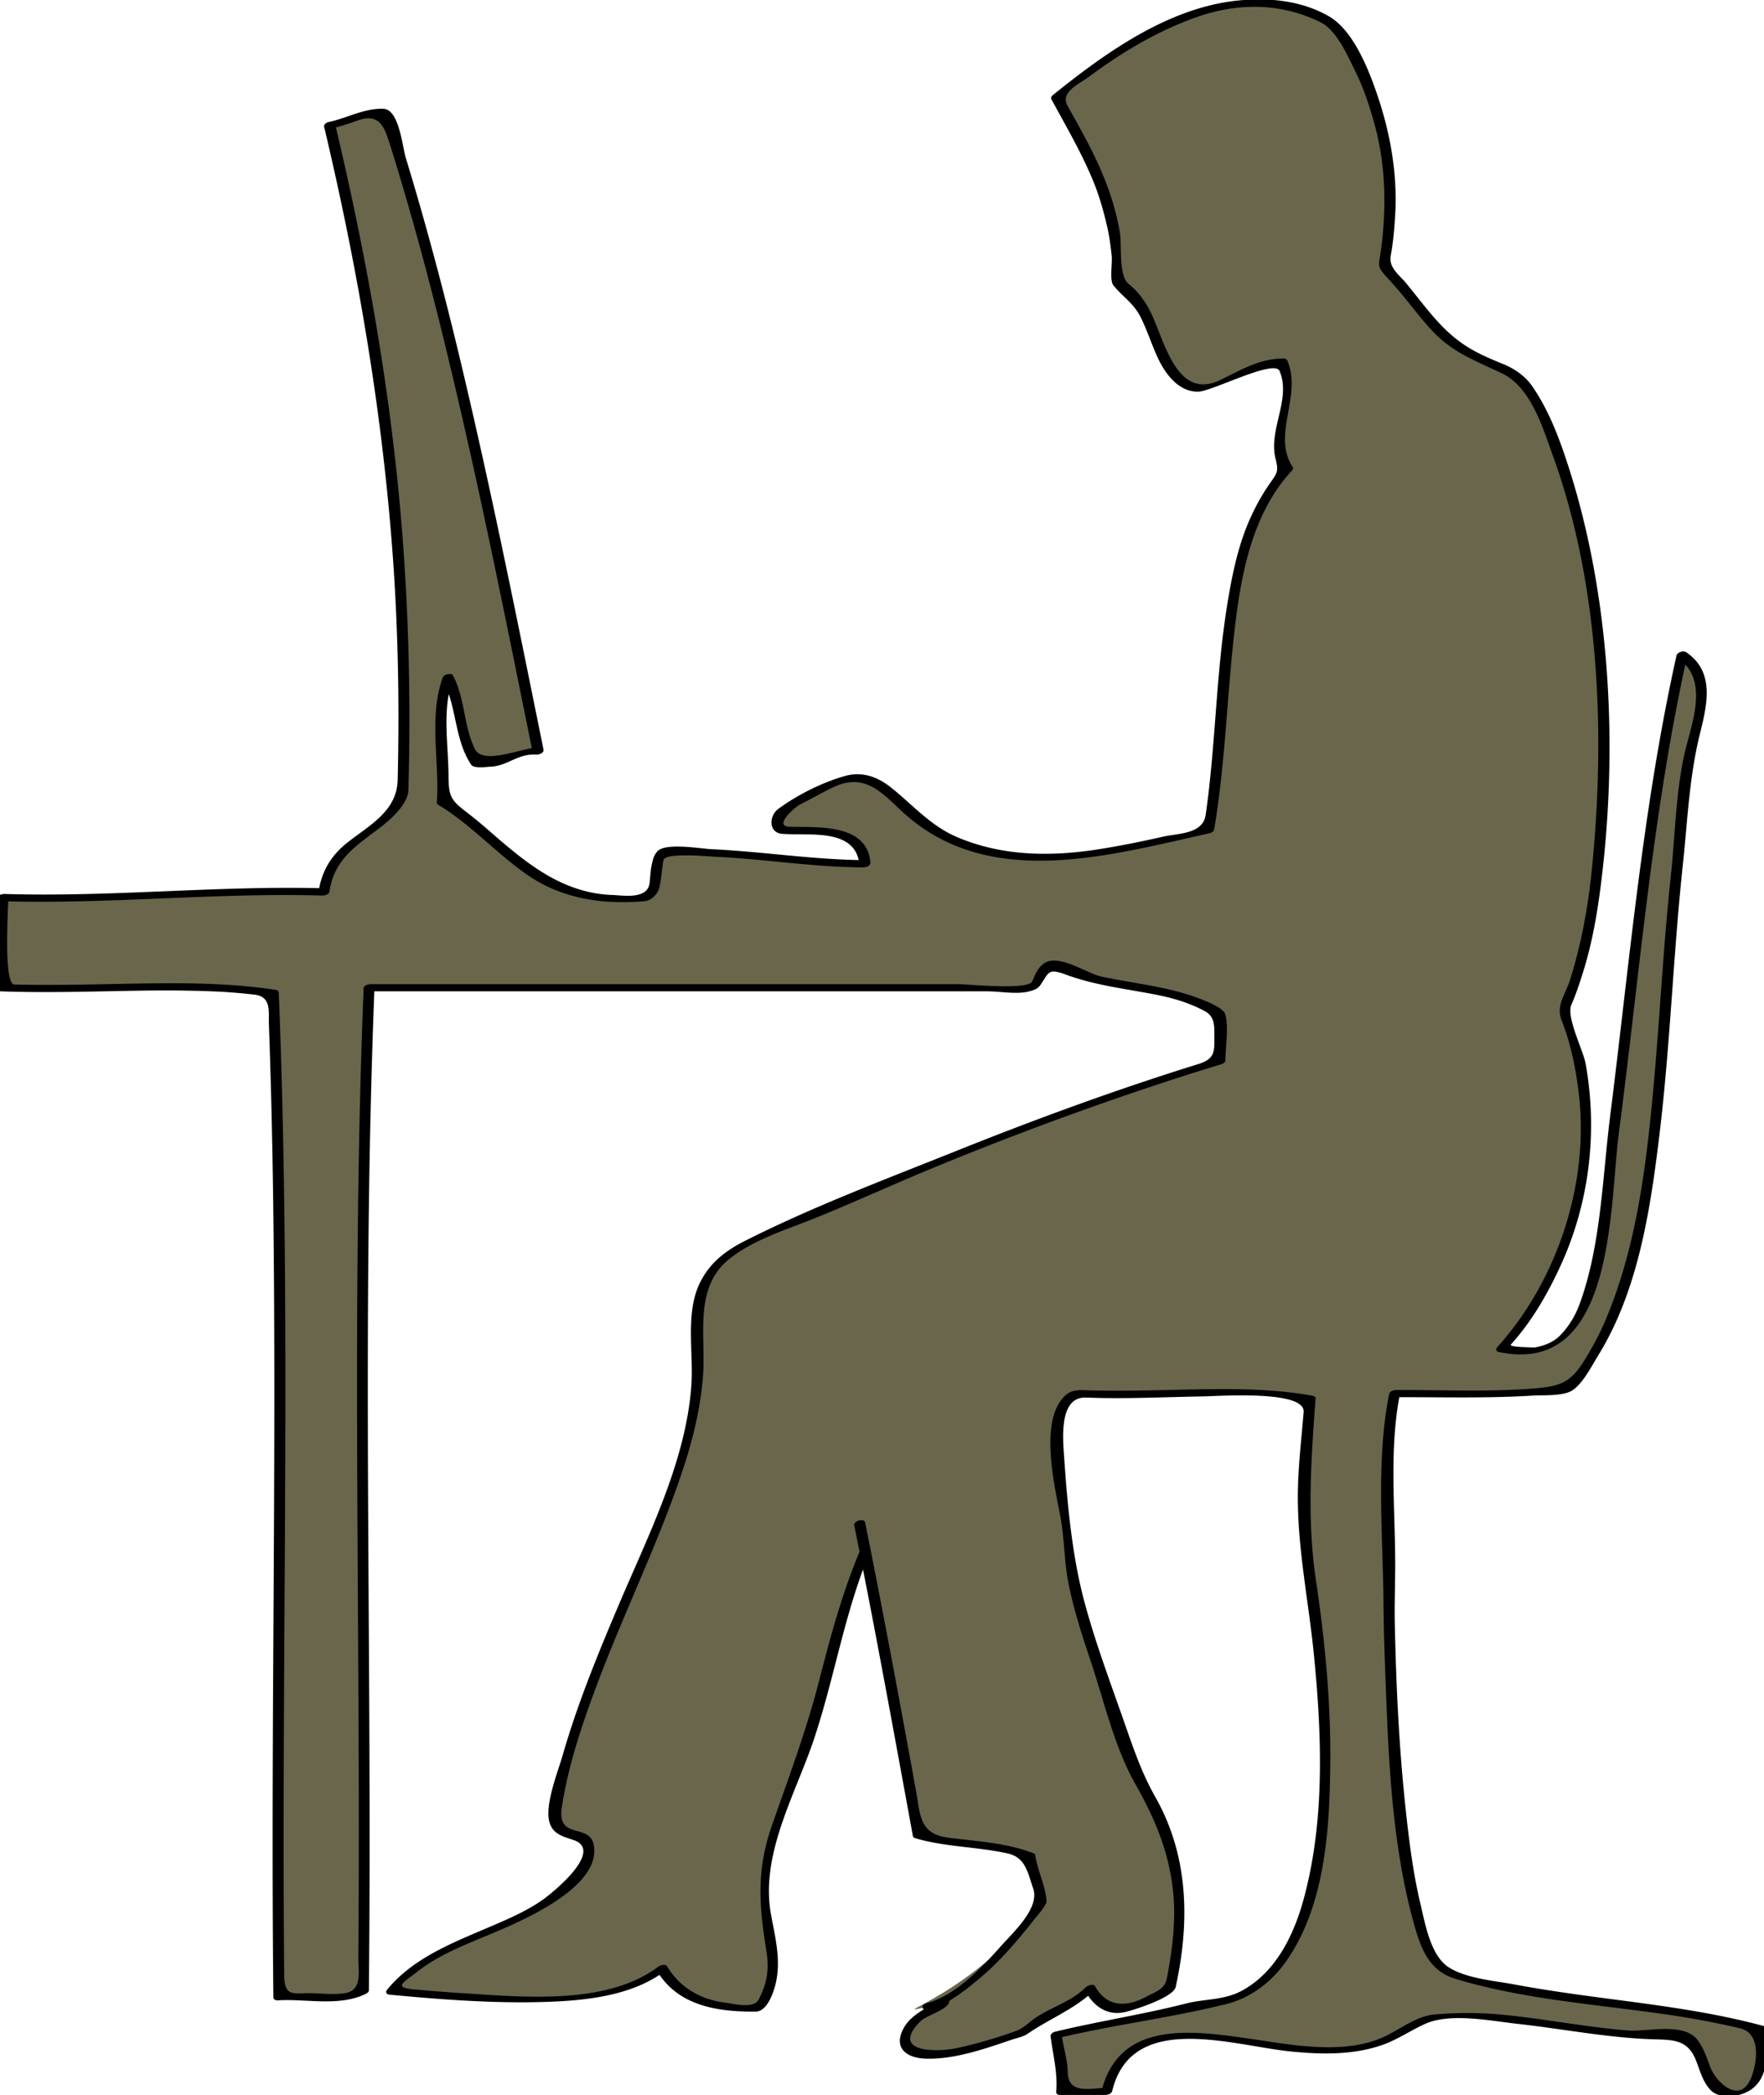
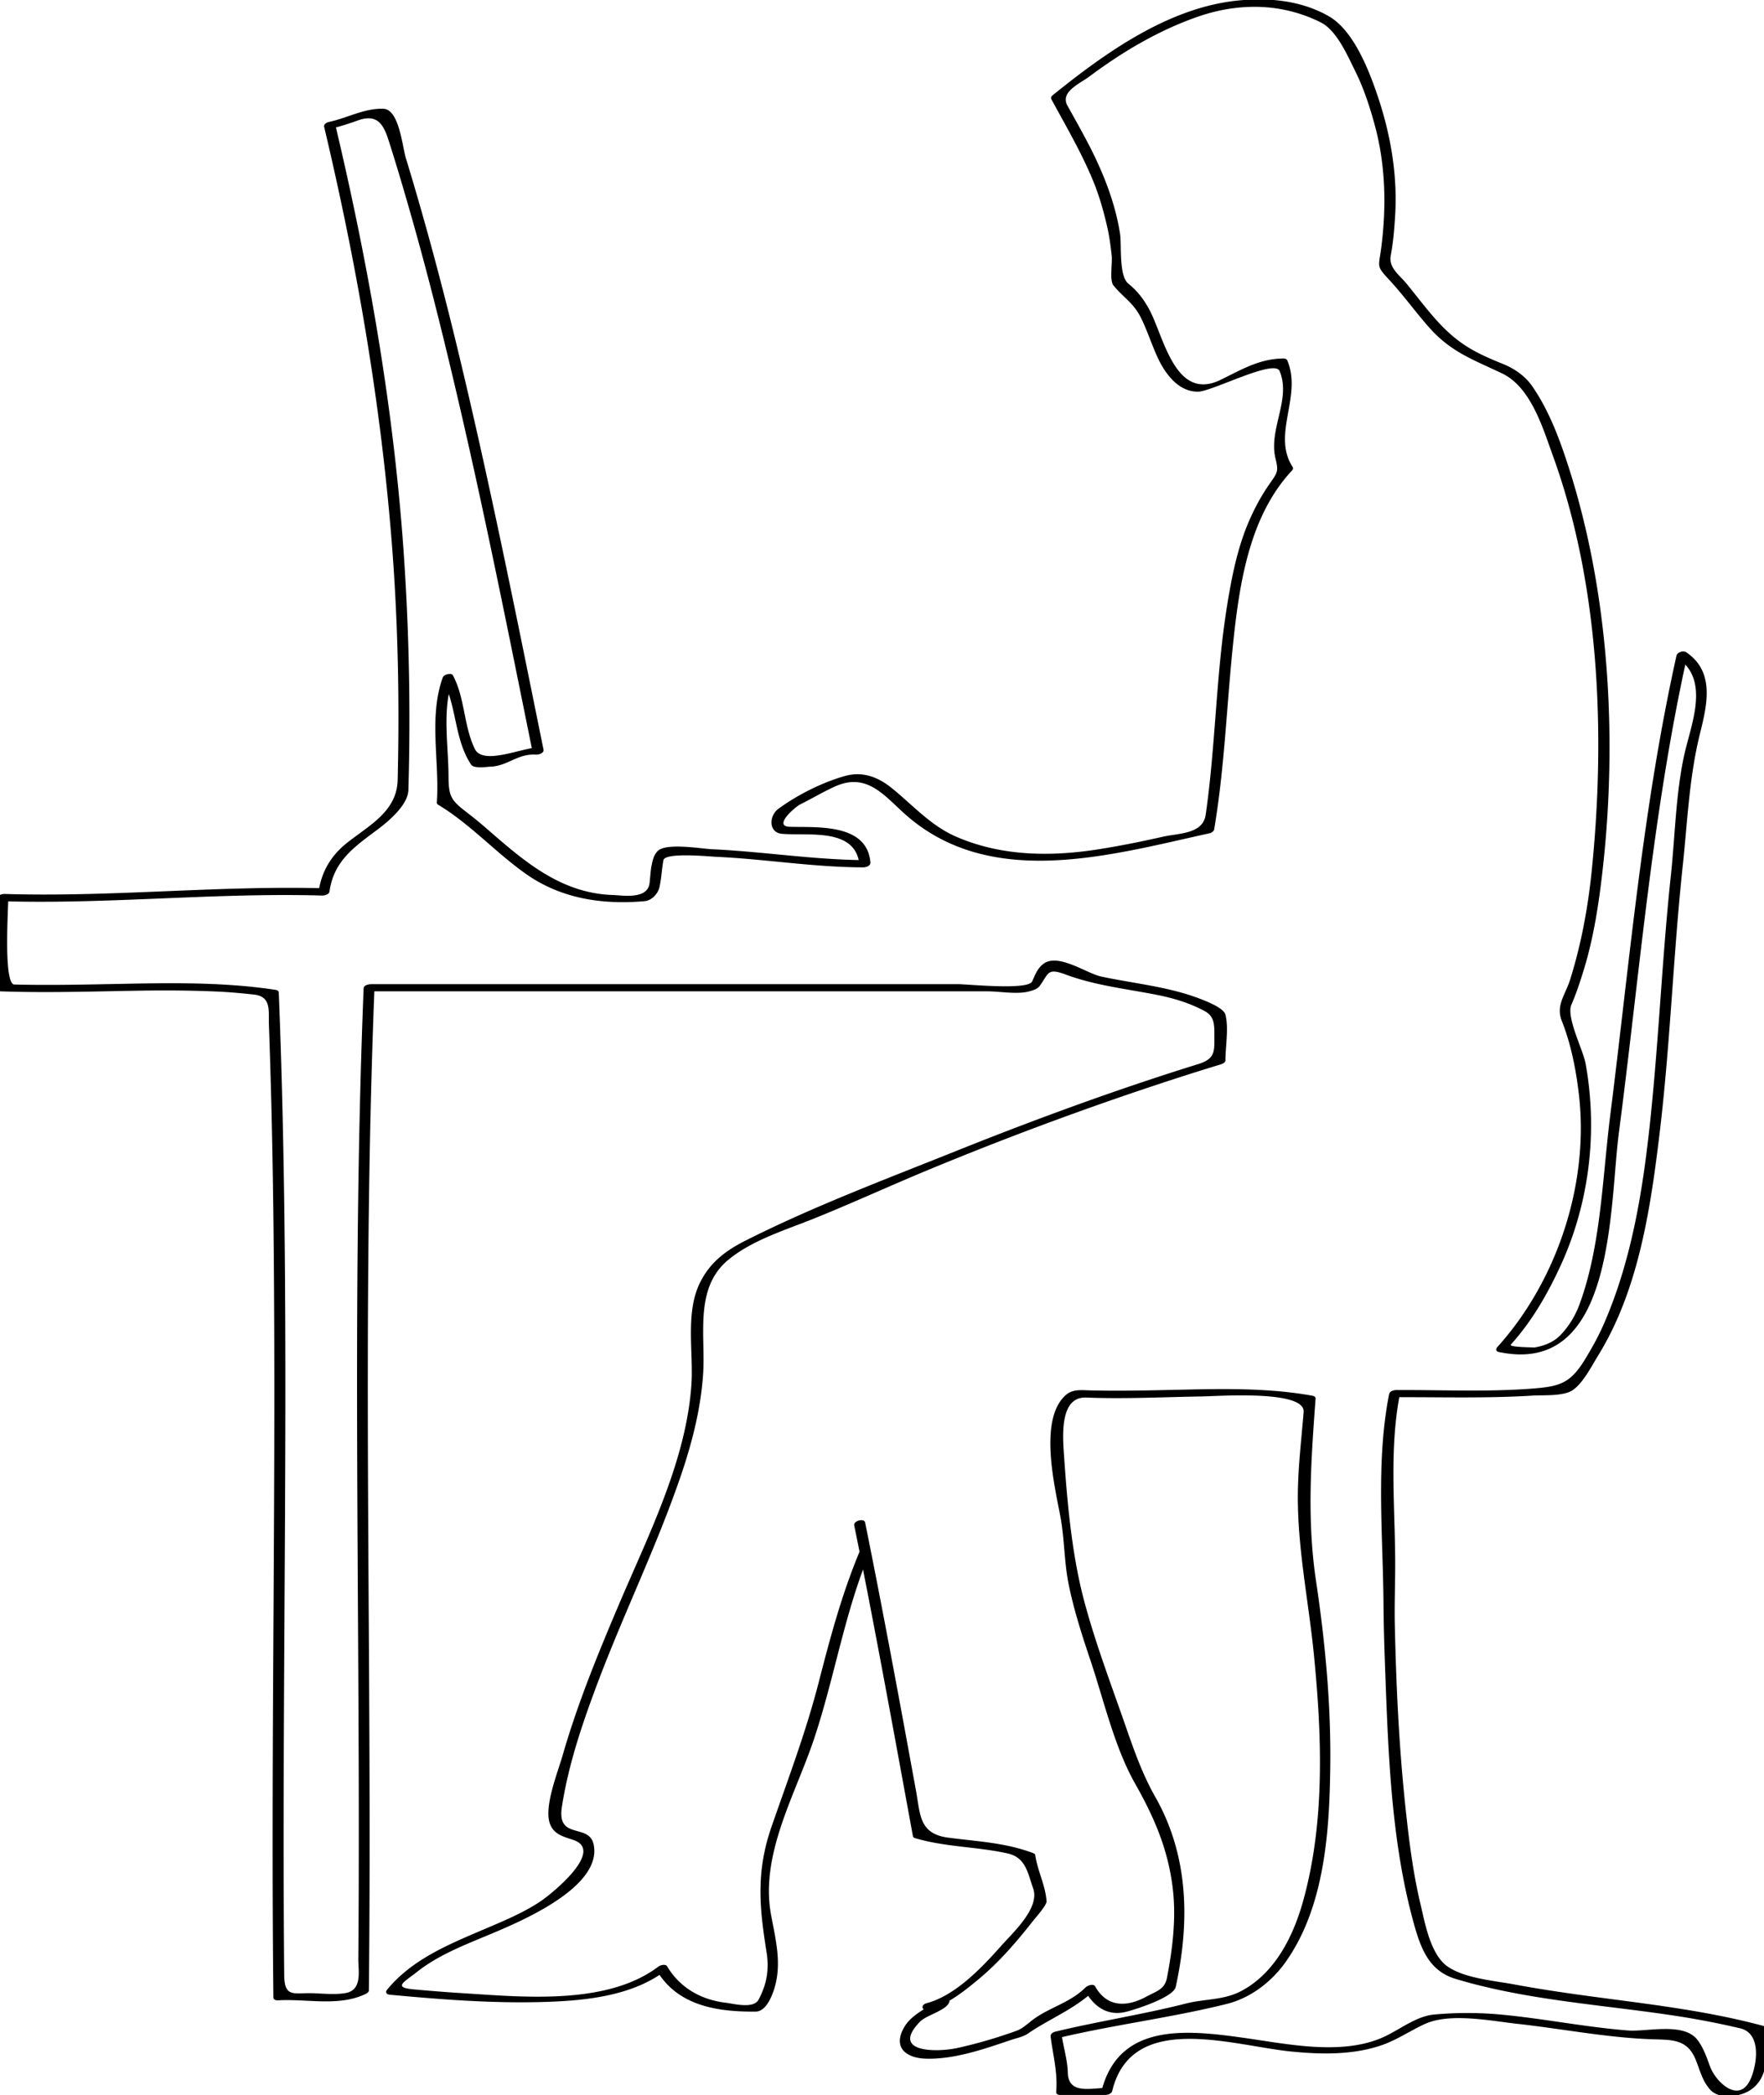
<svg xmlns="http://www.w3.org/2000/svg" viewBox="0 0 313.056 371.719">
-   <path fill-rule="evenodd" clip-rule="evenodd" d="M153.5 275.24c-3.953 9.15-6.207 19.354-9.002 30-2.678 10.205-8.648 20.52-9 30-.27 7.322 4.592 14.381-1 21-8.232.234-14.23-1.77-17-7-9.17 7.5-33.281 5.379-48 4 8.289-10.797 28.389-10.602 35-24 .768-5.1-6.383-2.281-6-7 3.598-25.387 21.771-51.971 25-75 1.203-8.578-1.346-15.891 3-22 3.197-4.49 14.521-8.137 21-11 21.625-9.555 45.143-18.748 69.002-26v-8c-6.805-5.861-20.922-4.408-29-9-4.121-.787-1.877 4.789-6 4h-116c-2.33 57.336-.334 119-1 178-3.285 2.047-10.125.541-15 1-.66-59.004 1.326-120.66-1-178-14.033-2.299-32.306-.357-47.999-1v-16c20.043.708 37.001-1.665 56.999-1 .896-9.771 11.463-9.872 14-18 1.387-44.343-4.467-82.237-13-118 3.363-.495 7.965-3.306 10-2 11.143 33.674 19.164 74.424 27 113-5.043-.711-5.59 3.075-11 2-2.918-3.748-2.465-10.867-5-15-2.32 5.346-.342 14.991-1 22 11.203 6.464 16.229 19.107 36 17 2.834-.834 1.189-6.145 3-8 16.781-.363 21.201 2.051 36.002 2-.053-7.236-11.082-5.55-15.002-6-2.451-3.274 2.564-4.54 5-6 13.582-8.136 12.617.943 24.002 7 14.334 7.625 31.926 2.27 47-1 3.904-22.097 1.115-50.886 14-64-4.482-5.918 2.625-11.807-1-19-6.84-.489-11.201 6.773-17 4-6.086-3.914-5.412-14.586-12-18 .111-15.176-6.742-25.051-11-33 11.754-9.548 32.09-23.486 49-13 7.453 9.556 12.625 25.57 9 43 4.844 4.624 7.828 10.429 14 15 3.076 2.277 7.889 2.28 11 6 4.674 5.584 9.6 22.231 11 31 4.063 25.429 4.734 60.727-4 80 9.252 22.314.883 47.246-11 60 16.758 4.115 16.732-15.568 19-32 3.898-28.23 7.049-64.681 13-91 6.836 3.881 1.596 13.489 1 20-.619 6.788-1.398 13.309-2 19-3.457 32.711-2.301 71.875-19 91-9.172 1.494-20.422.912-31 1-2.275 10.391-.373 24.959-1 37 0 0 .385 63.201 10.918 65.785 16.508 5.16 38.076 5.258 55 10 .557 7.74-.555 10.188-4 11-7.305 1.725-4.686-8.324-10-10-13.902 1.041-29.697-4.555-44-3-3.121.34-7.273 4.119-12 5-18.928 3.527-42.049-10.631-46 8h-8c.592-4.258-.719-6.613-1-10 7.807-1.941 16.779-3.287 25.008-5.451 35.006.045 19.074-81.334 19.074-81.334-.646-14.158.414-17.588 1-26-11.713-2.287-27.631-.367-41-1-6.609-.131-2.354 21.52-2.354 21.52.293 15.828 7.666 30.486 12.252 45.602l4.133 7.299c4.52 9.678 4.67 20.08 2.148 30.924-4.219 2.227-10.865 7.34-14.215.221-3.73 4.188-7.947 3.803-11.717 7.629 0 0-20.506 7.807-21.121 2.025s12.547-8.609 3.992-6.49 8.555-2.119 20.148-18.424c.107-2.861-1.883-5.375-2.01-8.199-6.758-2.863-13.076-1.584-19.771-3.834-3.379-18.396-6.693-36.805-10.416-55.146" fill="#69664C" />
  <path d="M152.59 275.16c-3.139 7.484-5.241 15.294-7.255 23.142-2.255 8.789-5.395 17.089-8.372 25.642-2.784 8-2.235 14.183-.932 22.313.501 3.129.073 5.685-1.399 8.479-.895 1.696-4.458.723-5.87.552-4.38-.531-8.116-2.667-10.371-6.46-.27-.452-1.198-.21-1.513.029-9.259 7.022-24.449 5.375-35.31 4.706-2.692-.166-5.38-.396-8.066-.632-3.861-.339-1.87-1.237.567-3.156 4.239-3.336 9.625-5.19 14.527-7.31 5.006-2.163 18.26-8.013 16.76-15.236-.804-3.865-6.553-.707-5.644-6.645 1.144-7.474 3.609-14.739 6.257-21.792 4.69-12.498 10.609-24.499 14.911-37.148 1.966-5.779 3.487-11.765 3.899-17.867.463-6.84-1.606-15.197 4.415-20.23 4.247-3.549 10.269-5.356 15.334-7.399 6.839-2.758 13.546-5.849 20.362-8.667 15.185-6.278 30.615-11.957 46.27-16.951a478.686 478.686 0 015.499-1.707c.273-.084.816-.314.816-.682 0-2.43.618-5.83-.008-8.165-.319-1.192-3.522-2.415-4.538-2.804-5.628-2.16-11.682-2.678-17.538-3.939-2.523-.543-7.629-4.208-10.206-2.25-1.102.836-1.44 1.887-2.013 3.126-.737 1.596-11.375.487-13.116.487h-104.2c-.406 0-1.303.168-1.325.731-1.21 30.41-1.246 60.847-1.111 91.276.069 15.477.187 30.953.236 46.43.024 7.699.025 15.397 0 23.097-.013 3.827-.037 7.653-.068 11.48-.016 1.964.791 5.492-2.347 5.982-1.82.284-3.722.09-5.553.017-3.574-.142-5.208.918-5.249-3.278-.038-3.824-.06-7.647-.077-11.472-.036-7.694-.03-15.39-.012-23.084.037-15.476.155-30.95.23-46.425.152-31.072.131-62.156-1.103-93.209-.016-.378-.276-.492-.622-.545-9.585-1.453-19.306-1.213-28.969-1.022-5.78.114-11.558.222-17.339.082-1.978-.048-1.069-13.74-1.069-15.515l-1.325.731c19.018.582 37.982-1.544 56.999-1 .45.013 1.246-.175 1.325-.731.772-5.457 4.452-7.926 8.548-10.997 1.924-1.442 5.374-4.311 5.452-7.003a430.295 430.295 0 00-.781-41.326c-1.742-25.928-6.232-51.578-12.227-76.84l-.809.846c1.681-.35 3.267-.899 4.885-1.467 3.716-1.306 4.645 1.113 5.539 3.92 1.567 4.919 3.012 9.876 4.411 14.846 2.765 9.815 5.211 19.72 7.539 29.646 4.958 21.142 9.183 42.449 13.503 63.727l1.317-.897c-2.774-.175-10.09 3.351-11.593.254-1.992-4.104-1.711-8.924-3.869-13.021-.292-.554-1.627-.151-1.803.333-2.549 7.01-.56 14.883-1.061 22.167a.427.427 0 00.219.427c5.733 3.444 10.2 8.495 15.652 12.321 6.232 4.375 13.55 5.449 20.998 4.794 1.245-.109 2.368-1.304 2.634-2.474.358-1.583.406-3.198.709-4.791.272-1.436 8.103-.662 9.333-.605 8.729.4 17.316 1.847 26.079 1.873.521.001 1.375-.227 1.317-.897-.536-6.222-7.746-6.237-12.556-6.277a79.263 79.263 0 01-1.689-.021c-3.179-.053.932-3.553 1.79-3.977 2.087-1.032 4.078-2.238 6.203-3.189 5.372-2.404 8.395 1.235 11.962 4.525 15.189 14.01 36.638 7.712 54.481 3.785.324-.071.755-.321.816-.681 1.901-11.218 2.236-22.616 3.463-33.914 1.124-10.367 2.972-21.859 10.357-29.761.179-.191.241-.411.096-.638-3.717-5.809 1.736-12.511-.924-18.853-.102-.243-.351-.379-.614-.379-4.274.001-7.482 1.958-11.241 3.79-8.141 3.967-10.088-7.853-12.711-12.593-.986-1.785-2.083-3.205-3.663-4.481-1.708-1.38-1.164-6.913-1.463-8.833-.89-5.71-3.134-11.229-5.813-16.317-1.132-2.15-2.319-4.267-3.505-6.387-1.382-2.47 2.096-3.879 3.873-5.204 5.828-4.346 12.143-8.102 19.015-10.529 7.323-2.587 15.029-2.569 22.023.916 2.861 1.426 4.736 5.84 6.073 8.514 1.561 3.119 2.651 6.452 3.56 9.81 1.891 6.987 2.053 14.317 1.153 21.462-.486 3.863-1.008 3.301 1.579 6.106 2.441 2.647 4.543 5.6 6.939 8.291 3.879 4.356 7.852 5.687 12.907 8.107 5.12 2.452 7.226 9.686 9.005 14.583 8.344 22.97 9.357 49.763 6.875 73.853-.663 6.437-1.855 12.828-3.779 19.009-.878 2.822-2.604 4.637-1.515 7.398 1.637 4.144 2.506 8.554 3.028 12.961 1.878 15.847-3.821 33.157-14.487 44.949-.271.299-.22.736.223.831 20.756 4.462 19.644-25.669 21.37-38.86 3.702-28.295 5.961-56.931 12.175-84.832l-1.729.613c5.813 3.94 2.315 11.824 1.129 17.3-1.484 6.856-1.601 14.292-2.348 21.273-1.469 13.733-2.067 27.542-3.436 41.286-1.283 12.895-3.186 26.068-8.362 38.045-1 2.315-2.223 4.522-3.544 6.666-2.491 4.039-4.399 4.627-8.972 4.993-8.09.648-16.255.238-24.361.279-.477.002-1.213.165-1.325.731-2.375 11.963-1.09 24.944-.999 37.079.029 3.981.151 7.962.3 11.94.554 14.913 1.084 30.535 5.111 44.985 1.245 4.467 2.735 8.33 7.377 9.728 12.777 3.847 26.389 4.595 39.515 6.627 3.69.572 7.349 1.288 10.983 2.14 3.621.849 3.105 5.774 2.035 8.59-1.98 5.212-6.352.937-7.354-1.78-.614-1.663-1.133-3.244-2.192-4.683-2.424-3.288-8.982-1.472-12.418-1.743-7.47-.589-14.844-2.087-22.304-2.799a65.183 65.183 0 00-12.057-.028c-3.002.27-5.812 2.43-8.428 3.733-7.451 3.716-17.443 1.519-25.313.411-10.17-1.431-22.317-2.782-25.338 9.585l1.325-.731c-3.064 0-7.174 1.314-7.269-2.708-.054-2.313-.83-4.619-1.117-6.913l-.809.847c9.951-2.399 20.232-3.633 30.122-6.098 4.218-1.051 7.931-3.885 10.427-7.393 6.951-9.766 7.81-23.089 7.959-34.668.144-11.036-.902-22.109-2.533-33.015-1.628-10.879-.887-21.333-.076-32.294.028-.382-.313-.489-.622-.544-8.055-1.439-16.266-1.212-24.412-1.031-4.991.111-9.979.224-14.972.095-1.481-.038-3.05-.26-4.269.786-4.914 4.217-2.06 16.07-1.029 21.512.753 3.976.675 8.136 1.494 12.158.933 4.578 2.384 9.05 3.868 13.473 2.373 7.065 4.243 15.344 7.909 21.82 3.427 6.05 5.902 11.772 6.71 18.813.598 5.215-.068 10.526-1.05 15.646-.4 2.089-1.908 2.393-3.615 3.322-3.578 1.95-7.042 1.915-9.132-1.798-.308-.546-1.374-.131-1.684.174-2.715 2.668-5.974 3.396-8.978 5.461-1.157.796-2.061 1.807-3.375 2.276-3.425 1.224-6.92 2.259-10.475 3.032-3.573.778-11.917.837-6.571-4.681 1.136-1.173 4.681-1.971 5.204-3.487.153-.445-.602-.583-.868-.542-1.062.163-2.106.489-3.146.749l.314 1.176c3.288-.871 6.286-3.266 8.837-5.377 3.675-3.043 6.808-6.681 9.744-10.421.45-.573 2.428-2.771 2.376-3.473-.21-2.871-1.601-5.365-2.01-8.199-.027-.189-.243-.283-.395-.34-4.888-1.844-9.894-2.063-15.027-2.728-5.2-.674-4.957-4.074-5.745-8.38l-1.746-9.516c-2.332-12.69-4.718-25.37-7.274-38.018-.162-.804-2.099-.311-1.932.518 3.707 18.337 7.038 36.746 10.416 55.146.033.182.237.293.395.34 5.377 1.592 10.975 1.496 16.425 2.712 3.219.718 3.567 3.508 4.517 6.212 1.217 3.465-3.538 7.766-5.733 10.239-3.331 3.752-8.059 8.757-13.161 10.107-1.183.313-.866 1.471.314 1.176a538.17 538.17 0 001.821-.457c.767.006.876-.399.326-1.213-.642.344-1.312.629-1.947.987-1.596.901-3.476 2.04-4.445 3.663-2.2 3.681.232 5.602 3.866 5.692 5.074.125 10.386-1.758 15.126-3.358.876-.296 2.07-.524 2.848-1.061 3.901-2.692 8.482-4.426 11.888-7.773l-1.684.174c1.567 2.785 3.995 4.537 7.309 3.692 1.67-.425 8.358-2.537 8.77-4.413 2.521-11.5 2.315-23.204-3.597-33.645-2.417-4.27-3.839-8.448-5.464-13.104-2.52-7.216-5.223-14.35-7.192-21.743-2.13-7.99-2.968-17.036-3.54-25.355-.231-3.374-.99-10.896 3.904-10.701 6.859.272 13.745-.09 20.604-.2 2.906-.047 18.312-1.18 17.987 2.773-.356 4.357-.866 8.682-.999 13.056-.312 10.265 1.838 19.976 2.837 30.146 1.407 14.329 1.97 29.546-1.931 43.548-1.749 6.277-4.99 12.78-10.966 15.954-3.115 1.654-6.502 1.378-9.804 2.219-7.678 1.955-15.531 3.143-23.233 4.999-.388.094-.865.394-.809.847.419 3.346 1.283 6.414.992 9.835-.028.343.31.544.622.544h8c.496 0 1.188-.168 1.325-.731 3.472-14.22 21.295-8.03 31.691-6.982 5.37.541 11.109.653 16.256-1.162 2.624-.925 4.974-2.539 7.495-3.698 4.491-2.064 11.702-.568 16.481-.041 7.973.879 15.833 2.455 23.868 2.732 3.626.124 6.305-.062 7.805 3.758.72 1.832 1.166 3.683 2.51 5.176 1.611 1.791 5.131 1.313 6.971.184 3.748-2.3 3.137-7.323 2.915-11.131-.01-.175-.256-.303-.395-.34-9.131-2.467-18.517-3.65-27.876-4.883-5.474-.721-10.939-1.479-16.369-2.489-3.547-.66-8.804-1.078-11.823-3.17-3.075-2.129-4.031-7.742-4.826-11.076-1.361-5.713-2.074-11.588-2.691-17.42-1.131-10.679-1.632-21.433-1.866-32.166-.077-3.524.065-7.025.069-10.552.011-10.16-1.128-20.478.867-30.524l-1.325.731c8.287-.041 16.577.234 24.854-.283 1.903-.119 5.489.148 7.12-.978 1.865-1.287 3.386-4.326 4.535-6.189 7.143-11.582 9.271-26.052 10.867-39.305 1.902-15.798 2.424-31.729 4.116-47.548.832-7.778 1.152-15.78 3.045-23.381 1.298-5.213 2.677-11.01-2.432-14.473-.51-.346-1.589-.011-1.729.613-5.98 26.853-8.328 54.414-11.768 81.666-1.373 10.878-1.618 23.001-5.425 33.365-.75 2.043-1.87 3.895-3.371 5.471-1.246 1.31-2.954 1.946-4.7 2.236.283-.047-4.586-.021-4.126-.53 3.746-4.141 6.574-9.079 8.883-14.132 5.085-11.129 6.555-23.743 4.374-35.747-.433-2.378-3.471-8.227-2.513-10.416.844-1.927 1.499-3.939 2.123-5.945 1.796-5.771 2.72-11.808 3.401-17.798 2.658-23.353 1.218-49.102-5.992-71.553-1.603-4.988-3.495-10.119-6.503-14.451-1.25-1.799-3.16-3.11-5.169-3.921-4.004-1.617-6.976-2.986-10.177-6.076-2.608-2.517-4.75-5.524-7.057-8.308-1.132-1.366-3.1-2.709-2.69-4.846.445-2.331.632-4.702.78-7.066.441-7.079-.762-14.215-2.991-20.916-1.551-4.663-4.306-11.885-8.73-14.445C230.923.05 225.048-.479 219.476.117c-12.21 1.305-23.336 9.266-32.604 16.737-.27.217-.447.449-.267.783 2.56 4.717 5.261 9.325 7.327 14.291 1.144 2.747 1.949 5.608 2.605 8.505.359 1.587.554 3.205.747 4.817.17 1.422-.419 4.485.32 5.387 1.826 2.228 3.599 3.093 4.949 5.881 1.051 2.169 1.8 4.485 2.79 6.684 1.326 2.944 3.693 6.328 7.298 6.281 2.451-.032 13.524-5.856 14.446-3.659 2.088 4.979-1.964 10.303-.741 15.445.552 2.318.463 2.436-1.004 4.526-1.389 1.979-2.518 4.04-3.504 6.245-2.201 4.92-3.258 10.334-4.103 15.624-1.947 12.205-2.002 24.632-3.761 36.865-.498 3.467-4.756 3.265-7.631 3.915-3.761.85-7.533 1.613-11.343 2.215-8.521 1.346-17.235 1.258-25.259-2.204-4.664-2.013-7.774-5.691-11.641-8.77-2.382-1.896-5.107-2.875-8.149-2.019-4.057 1.143-8.401 3.334-11.81 5.82-1.694 1.235-1.766 4.238.636 4.437 4.769.395 13.169-1.152 13.749 5.568l1.317-.897c-9.238-.026-18.32-1.516-27.53-1.938-1.877-.086-8.141-1.202-9.617.344-.714.747-.904 1.738-1.09 2.714-.185.969-.205 1.991-.331 2.97-.376 2.938-4.752 2.153-6.507 2.095-9.386-.308-15.919-6.147-22.605-11.958a71.931 71.931 0 00-3.384-2.754c-2.729-2.099-3.17-2.784-3.182-6.395-.02-5.716-1.198-11.854.806-17.367l-1.803.333c2.503 4.75 2.004 10.464 5 15 .508.769 2.741.397 3.522.366 2.963-.117 4.748-2.34 8.016-2.134.464.029 1.448-.253 1.317-.897-4.806-23.671-9.535-47.365-15.196-70.851-2.762-11.461-5.806-22.855-9.248-34.132-.602-1.971-1.176-8.57-3.938-8.688-3.406-.146-6.462 1.66-9.74 2.342-.351.073-.912.411-.809.846 5.725 24.125 9.974 48.54 11.963 73.269 1.141 14.173 1.431 28.402 1.086 42.614-.136 5.593-5.091 8.058-8.963 11.134-2.908 2.31-4.574 5.156-5.094 8.818l1.325-.731c-19.018-.543-37.982 1.583-56.999 1-.389-.012-1.325.179-1.325.731v16c0 .35.286.533.622.545 8.29.291 16.579.007 24.869-.124 4.533-.071 9.063-.04 13.592.163 2.163.097 4.317.297 6.469.531 3.141.34 2.566 2.906 2.659 5.448.69 18.922.896 37.862.946 56.795.105 38.548-.57 77.095-.158 115.64.006.473.474.564.869.542 5.065-.298 10.765 1.16 15.513-1.138.206-.1.563-.317.565-.592.641-59.329-1.36-118.69 1-178l-1.325.731h110.1c2.22 0 5.244.586 7.384.016.757-.202 1.513-.412 1.99-1.098 1.522-2.184 1.303-3.094 4.54-1.889 5.221 1.944 10.782 2.529 16.217 3.609 2.942.585 5.783 1.445 8.433 2.871 1.7.915 1.713 2.398 1.713 4.146 0 2.899.252 4.285-2.852 5.249-14.679 4.558-29.122 9.868-43.387 15.584-12.336 4.942-25.136 9.758-37.004 15.753-3.577 1.807-6.334 3.92-8.096 7.555-2.568 5.301-1.086 12.289-1.47 17.96-.912 13.477-7.629 26.696-12.826 38.926-3.738 8.797-7.377 17.636-10.02 26.834-.853 2.967-3.283 8.961-2.313 12.006.642 2.014 2.359 2.41 4.207 3.028 5.642 1.885-3.802 9.513-5.709 10.805-3.229 2.188-6.946 3.677-10.517 5.204-6.146 2.628-12.497 5.27-16.837 10.57-.358.438-.079.822.442.87 9.229.861 18.469 1.585 27.744 1.281 7.153-.235 15.34-1.074 21.23-5.542l-1.513.029c3.712 6.241 10.815 7.302 17.538 7.231 1.669-.017 2.679-2.309 3.127-3.594 1.614-4.628.426-8.969-.43-13.634-1.955-10.672 4.343-21.287 7.625-31.099 3.685-11.012 5.428-22.465 9.944-33.238.4-1-1.54-.88-1.83-.18z" />
</svg>